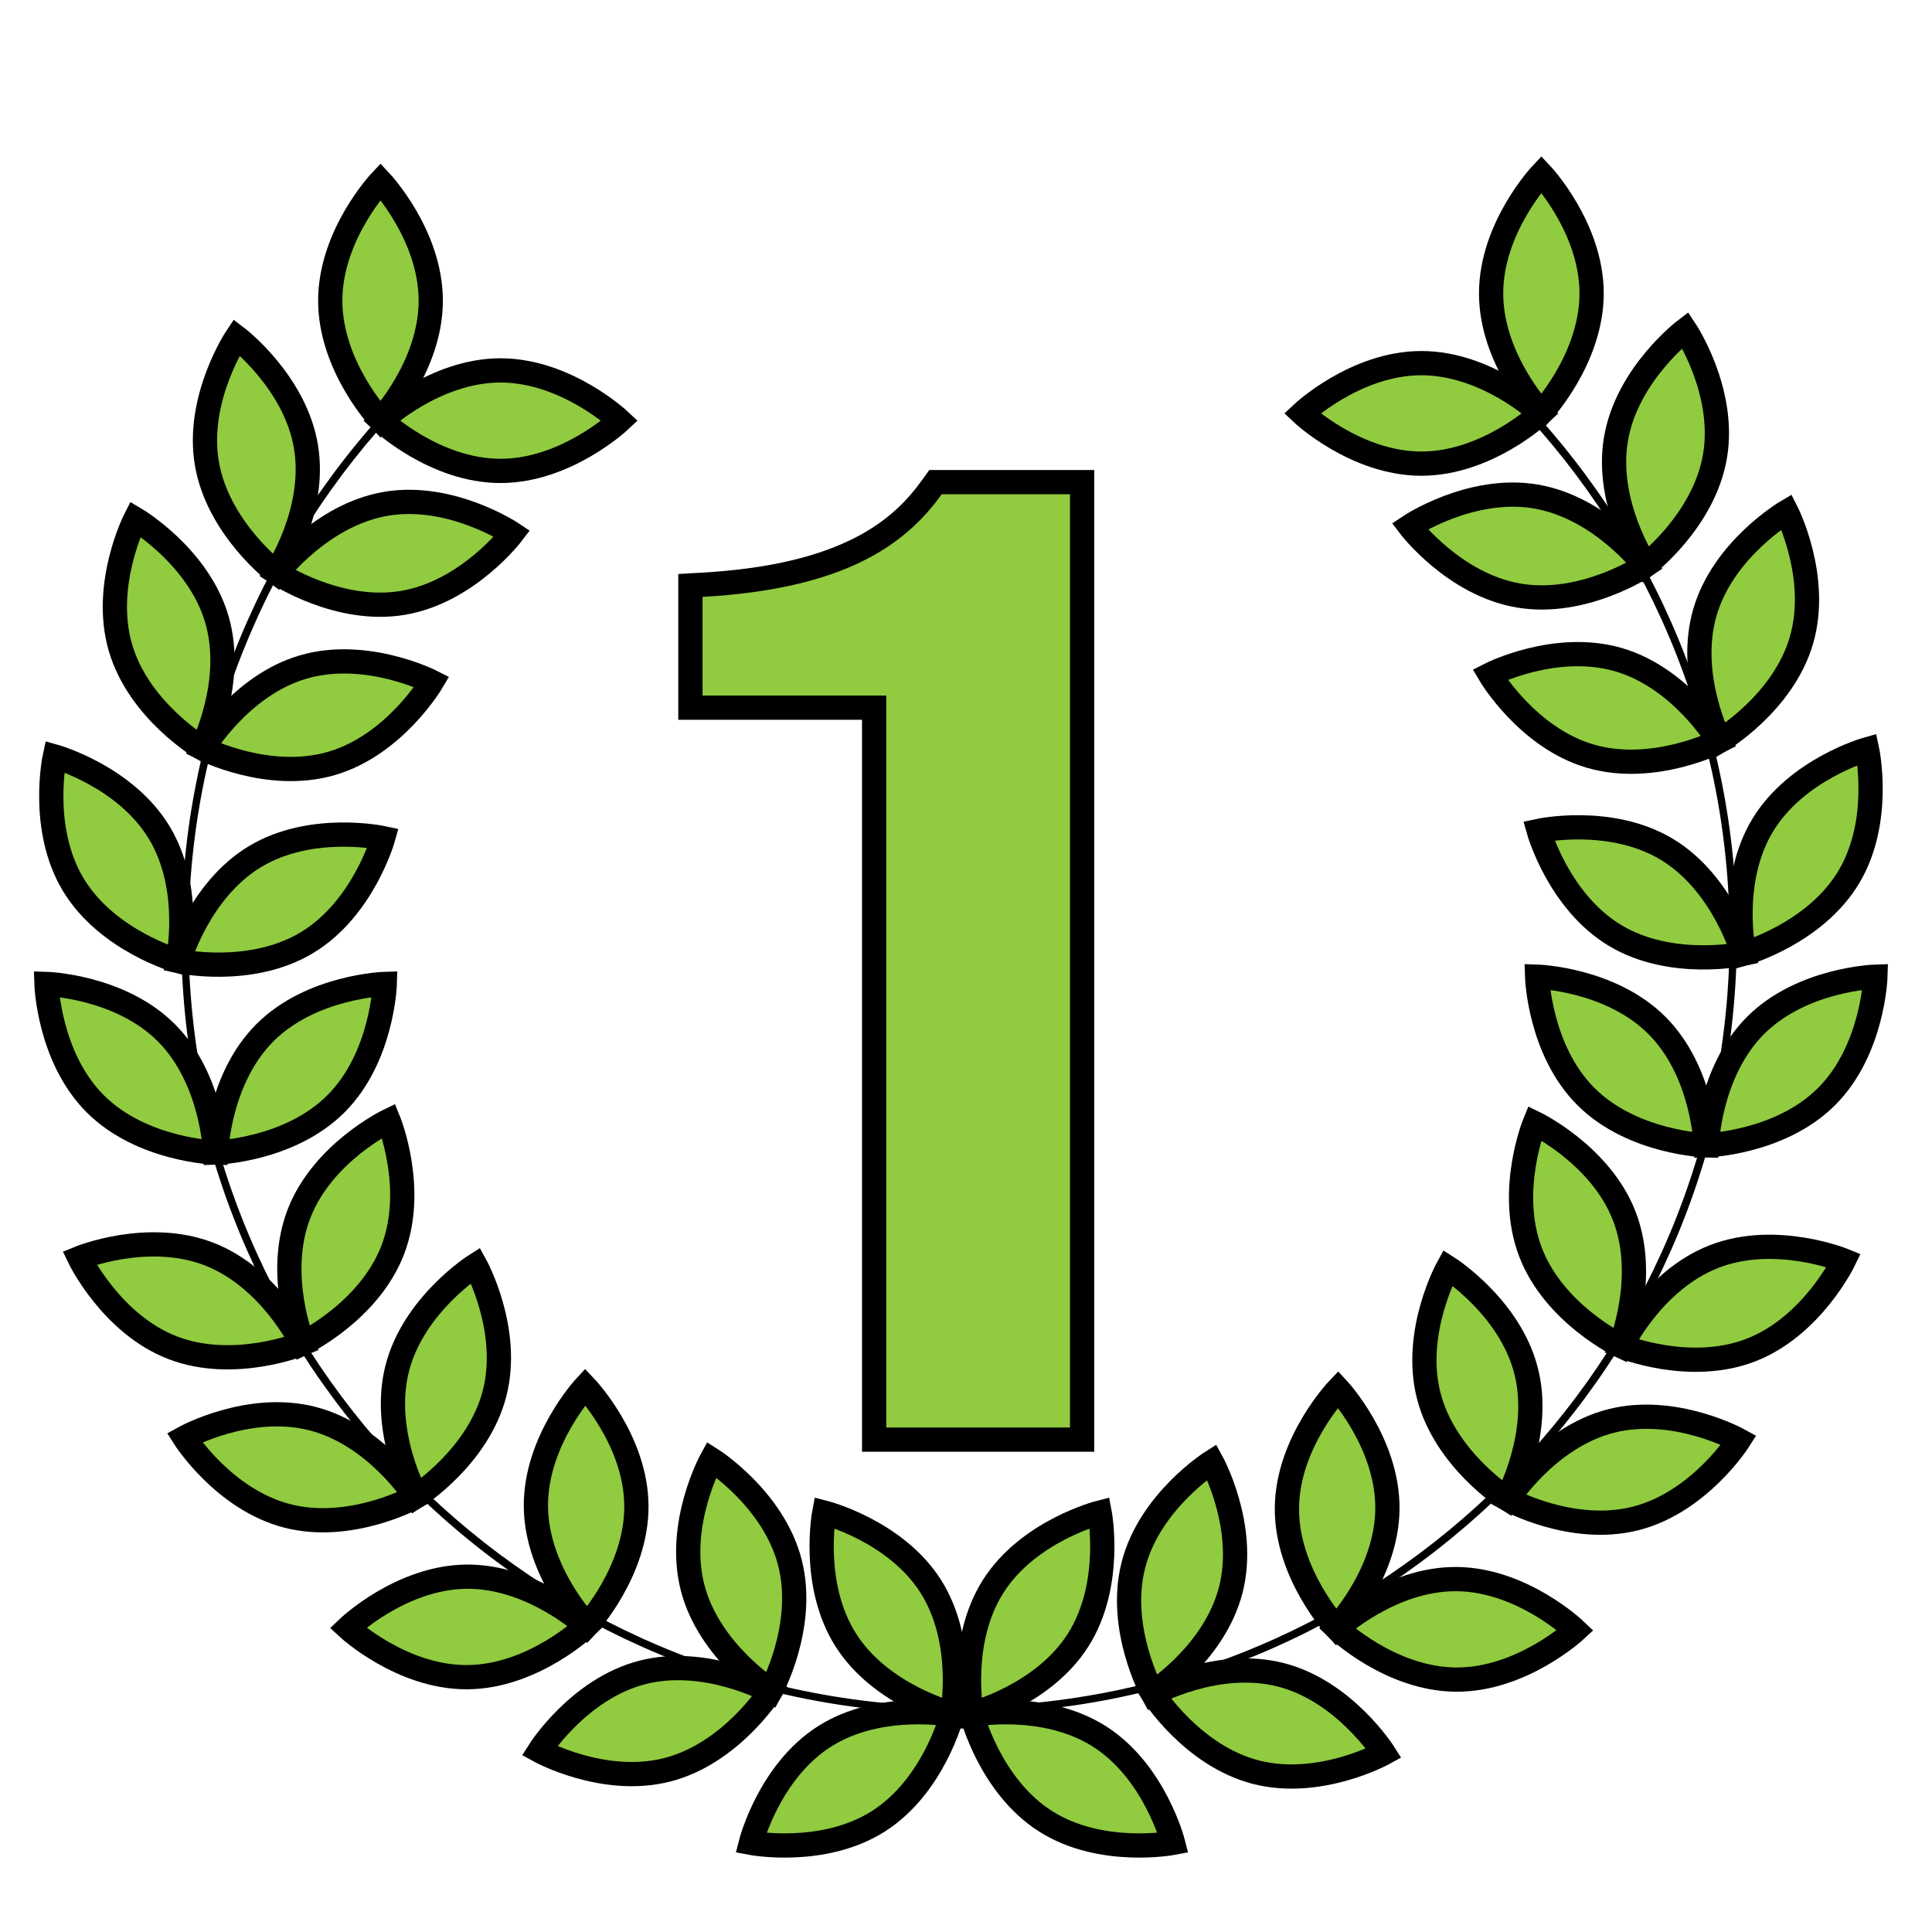
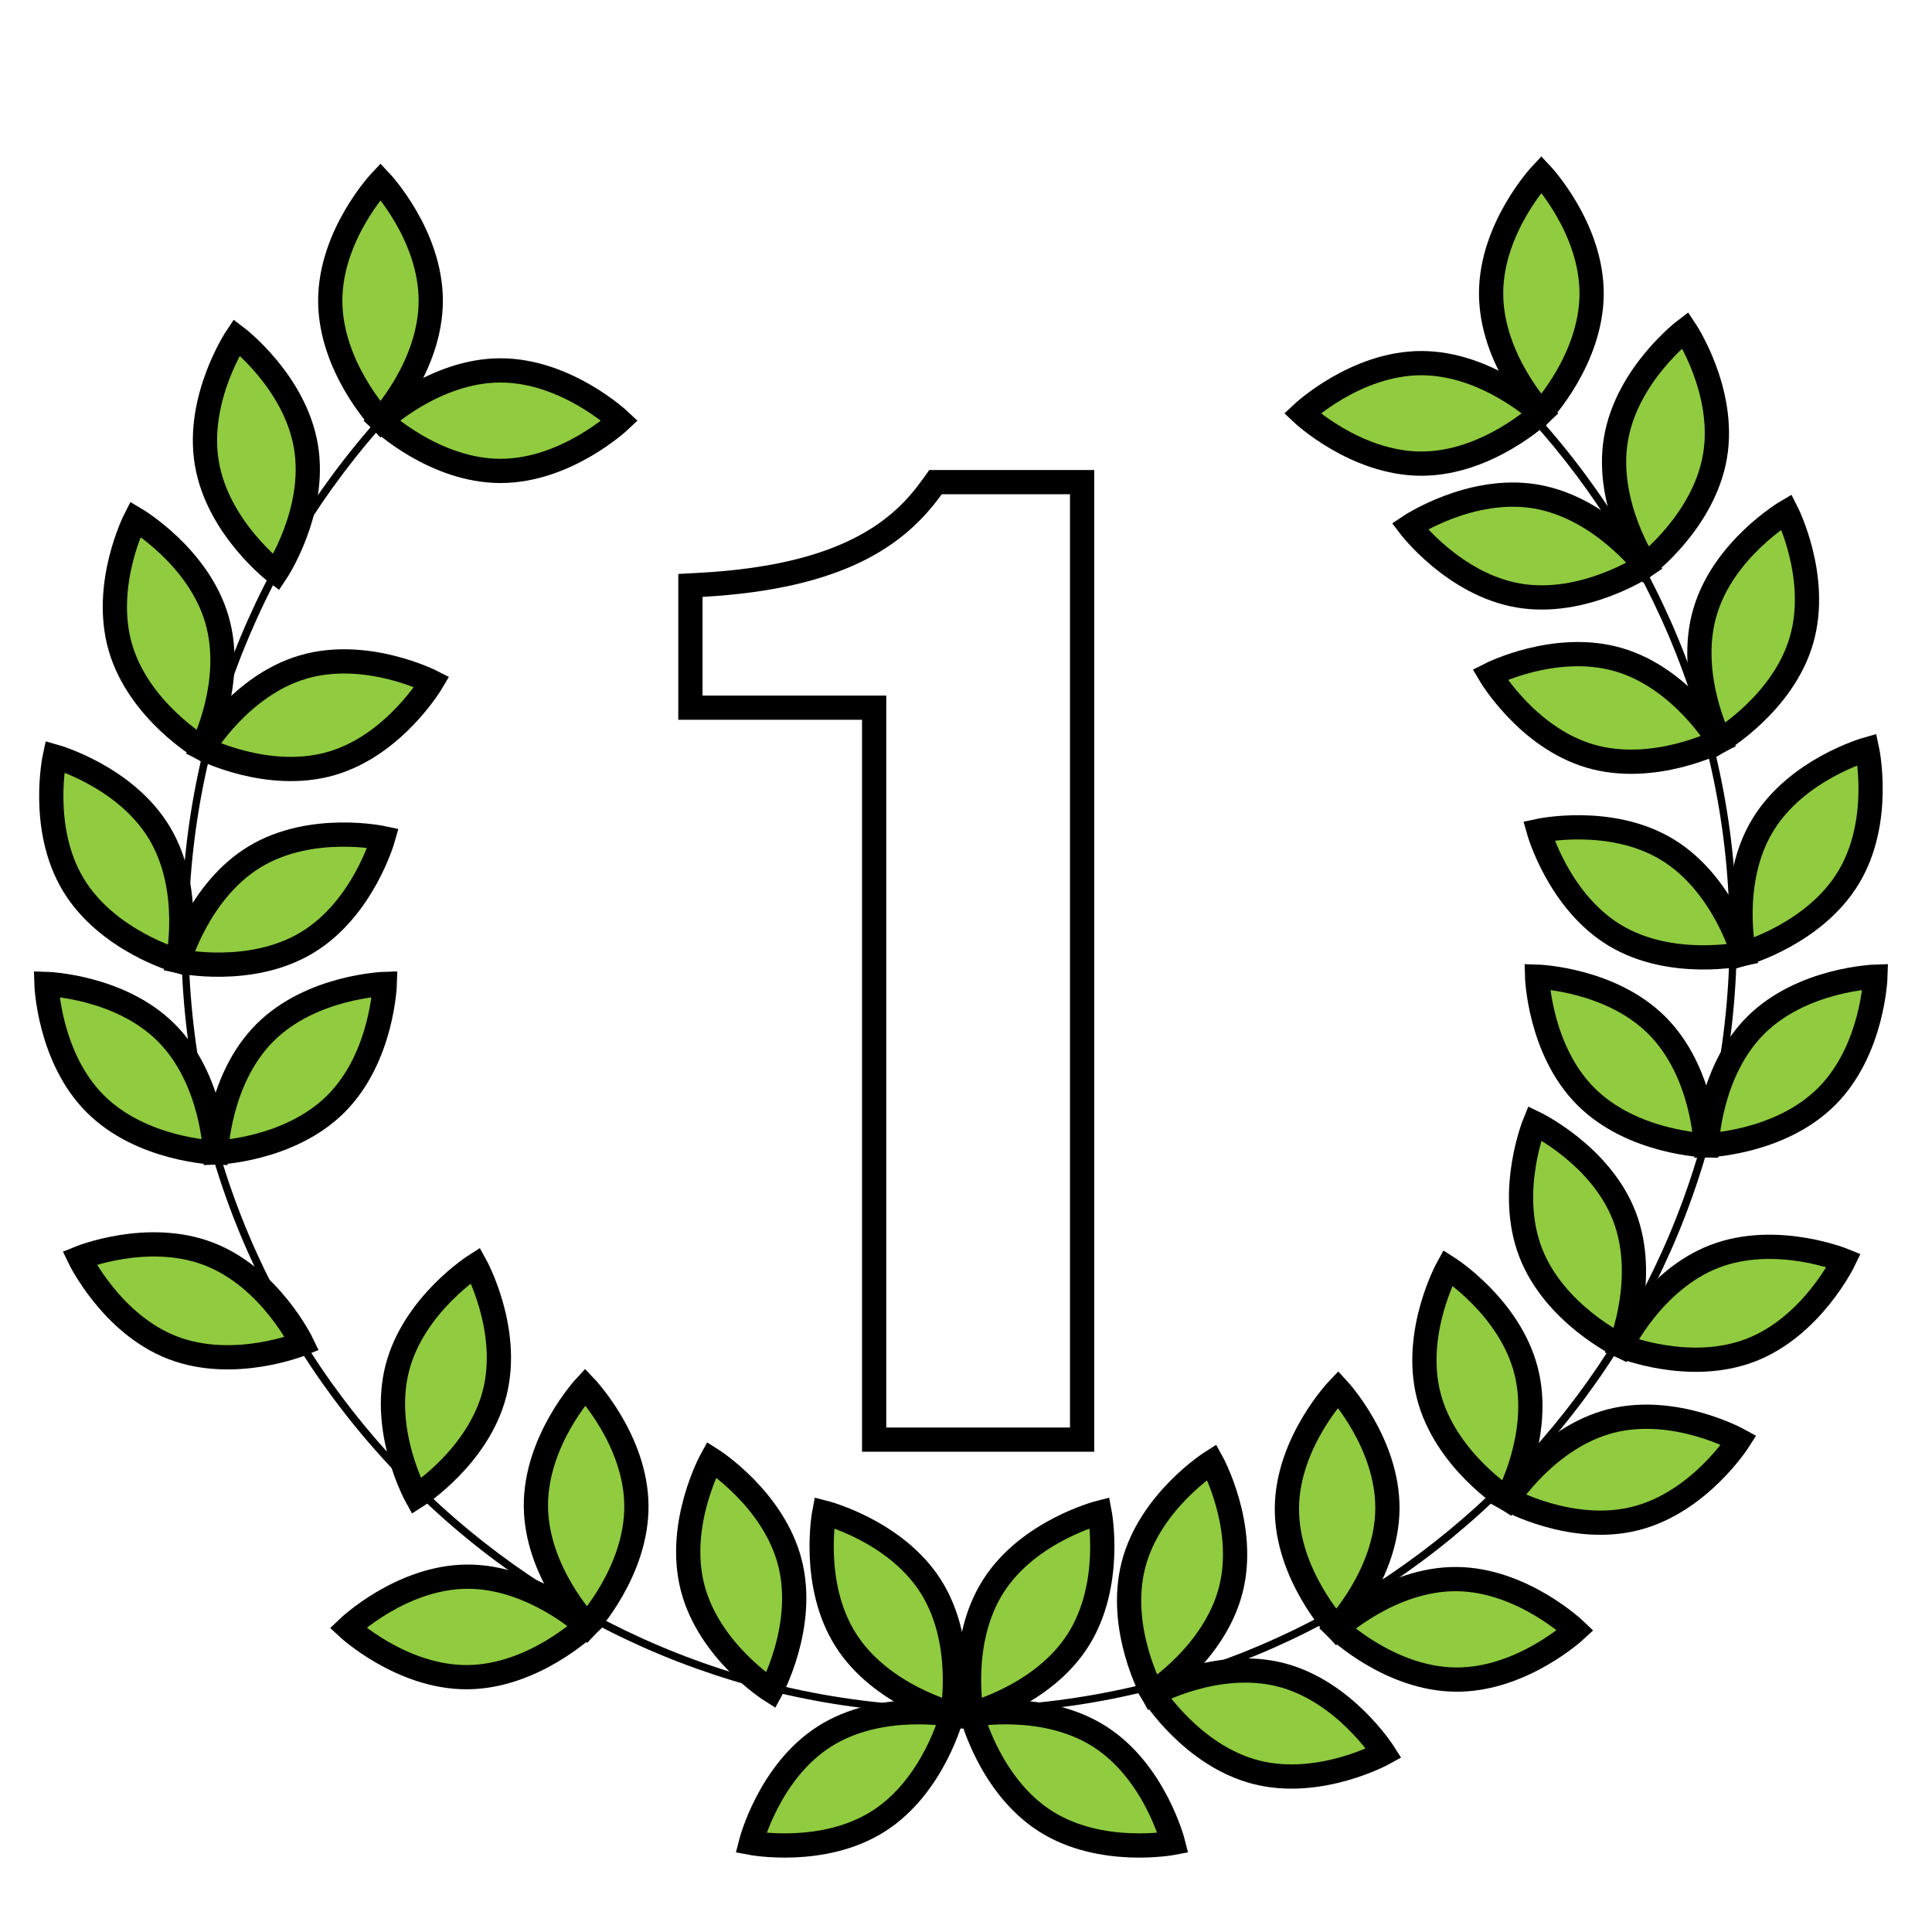
<svg xmlns="http://www.w3.org/2000/svg" class="style-svg replaced-svg svg-replaced-0" xml:space="preserve" style="enable-background:new 0 0 797 797;" viewBox="0 0 797 797" id="layer_1">
  <style type="text/css"> .st0{fill:#90CB40;} .st1{fill:#90CB40;stroke:#000000;stroke-width:10;stroke-miterlimit:10;}</style>
  <g>
    <path d="M395.625,65.25 M171.709,160.711 M620.291,161.458 M622.518,159.232c60.605,60.605,93.982,141.184,93.982,226.893 s-33.377,166.287-93.982,226.893S481.334,707,395.625,707s-166.288-33.377-226.893-93.982 C108.127,552.412,74.75,471.834,74.75,386.125s33.377-166.288,93.982-226.893l2.977,1.479 c-58,57.618-93.959,137.396-93.959,225.414C77.75,561.401,220.348,704,395.625,704C570.901,704,713.5,561.401,713.5,386.125 c0-87.639-35.649-167.107-93.209-224.667" />
  </g>
  <g>
    <g>
      <g>
-         <path d="M360.607,593.887V291.935h-75.799v-50.427l4.719-0.266c60.932-3.43,82.722-23.325,94.899-40.275l1.496-2.083 h60.475v395.002H360.607z" class="st0" />
        <path d="M441.397,203.885v385.002h-75.79V286.935h-75.799v-40.7c58.629-3.3,83.665-21.45,98.679-42.35H441.397 M451.397,193.885 h-10h-52.91h-5.129l-2.993,4.166c-11.528,16.046-32.302,34.89-91.12,38.2l-9.438,0.531v9.453v40.7v10h10h65.799v291.952v10h10 h75.79h10v-10V203.885V193.885L451.397,193.885z" />
      </g>
    </g>
  </g>
  <g>
    <g>
      <path d="M392.751,707.413c0,0-7.452,29.315-30.375,43.898c-22.922,14.586-52.633,8.916-52.633,8.916 s7.454-29.314,30.375-43.898C363.041,701.746,392.751,707.413,392.751,707.413z" class="st1" />
      <path d="M392.845,706.995c0,0-29.314-7.453-43.898-30.378c-14.584-22.92-8.916-52.633-8.916-52.633 s29.315,7.454,43.899,30.376S392.845,706.995,392.845,706.995z" class="st1" />
    </g>
    <g>
      <g>
        <path d="M156.967,173.229c0,0-20.732-22.024-20.731-49.193c-0.001-27.168,20.731-49.193,20.731-49.193 s20.732,22.024,20.731,49.193C177.699,151.205,156.967,173.229,156.967,173.229z" class="st1" />
        <path d="M157.271,173.533c0,0,22.024-20.733,49.193-20.731c27.168-0.001,49.193,20.731,49.193,20.731 s-22.024,20.732-49.193,20.731C179.295,194.265,157.271,173.533,157.271,173.533z" class="st1" />
      </g>
      <g>
        <path d="M113.912,236.151c0,0-24.094-18.286-28.594-45.08c-4.501-26.793,12.296-51.947,12.296-51.947 s24.094,18.286,28.594,45.079C130.709,210.997,113.912,236.151,113.912,236.151z" class="st1" />
-         <path d="M114.262,236.401c0,0,18.285-24.095,45.08-28.593c26.793-4.502,51.947,12.296,51.947,12.296 s-18.286,24.094-45.08,28.594C139.416,253.198,114.262,236.401,114.262,236.401z" class="st1" />
      </g>
      <g>
        <path d="M83.335,308.585c0,0-26.063-15.35-33.659-41.435c-7.597-26.084,6.151-53.027,6.151-53.027 s26.063,15.35,33.659,41.435C97.082,281.643,83.335,308.585,83.335,308.585z" class="st1" />
        <path d="M83.711,308.792c0,0,15.349-26.063,41.435-33.658c26.084-7.598,53.027,6.15,53.027,6.15 s-15.35,26.063-41.435,33.659C110.654,322.539,83.711,308.792,83.711,308.792z" class="st1" />
      </g>
      <g>
        <path d="M88.731,475.464c0,0-30.233-0.913-49.444-20.126c-19.211-19.21-20.125-49.443-20.125-49.443 s30.233,0.914,49.444,20.125C87.817,445.23,88.731,475.464,88.731,475.464z" class="st1" />
        <path d="M89.161,475.464c0,0,0.913-30.233,20.126-49.444c19.21-19.211,49.443-20.125,49.443-20.125 s-0.914,30.233-20.125,49.444C119.394,474.549,89.161,475.464,89.161,475.464z" class="st1" />
      </g>
      <g>
        <path d="M73.349,396.385c0,0-29.121-8.177-43.131-31.456c-14.012-23.276-7.607-52.838-7.607-52.838 s29.121,8.178,43.131,31.456C79.753,366.824,73.349,396.385,73.349,396.385z" class="st1" />
        <path d="M73.766,396.489c0,0,8.177-29.121,31.456-43.131c23.276-14.012,52.838-7.608,52.838-7.608 s-8.178,29.121-31.456,43.131C103.327,402.893,73.766,396.489,73.766,396.489z" class="st1" />
      </g>
    </g>
    <g>
      <g>
        <path d="M124.595,554.301c0,0-28,11.441-53.355,1.68c-25.355-9.759-38.463-37.018-38.463-37.018 s28.001-11.438,53.356-1.68C111.488,527.044,124.595,554.301,124.595,554.301z" class="st1" />
-         <path d="M124.99,554.127c0,0-11.438-27.999-1.676-53.354c9.757-25.357,37.015-38.463,37.015-38.463 s11.438,28,1.677,53.356C152.248,541.019,124.99,554.127,124.99,554.127z" class="st1" />
      </g>
      <g>
-         <path d="M171.395,617.481c0,0-26.477,14.627-52.798,7.894s-42.521-32.277-42.521-32.277s26.477-14.628,52.796-7.892 C155.195,591.938,171.395,617.481,171.395,617.481z" class="st1" />
        <path d="M171.764,617.263c0,0-14.626-26.477-7.892-52.796c6.732-26.321,32.275-42.521,32.275-42.521 s14.626,26.475,7.893,52.796C197.308,601.063,171.764,617.263,171.764,617.263z" class="st1" />
      </g>
      <g>
-         <path d="M317.801,697.748c0,0-16.17,25.563-42.485,32.325c-26.313,6.765-52.805-7.832-52.805-7.832 s16.171-25.563,42.484-32.326C291.309,683.149,317.801,697.748,317.801,697.748z" class="st1" />
        <path d="M318.02,697.378c0,0-25.564-16.17-32.325-42.483c-6.765-26.314,7.833-52.806,7.833-52.806 s25.562,16.173,32.324,42.483C332.615,670.884,318.02,697.378,318.02,697.378z" class="st1" />
      </g>
      <g>
        <path d="M241.897,670.752c0,0-21.856,20.911-49.025,21.125c-27.167,0.221-49.357-20.335-49.357-20.335 s21.856-20.908,49.024-21.124C219.708,650.197,241.897,670.752,241.897,670.752z" class="st1" />
        <path d="M242.2,670.447c0,0-20.909-21.855-21.125-49.025c-0.221-27.169,20.334-49.358,20.334-49.358 s20.908,21.856,21.126,49.025C262.752,648.258,242.2,670.447,242.2,670.447z" class="st1" />
      </g>
    </g>
    <g>
      <g>
        <path d="M635.852,170.229c0,0,20.732-22.024,20.731-49.193c0.001-27.168-20.731-49.193-20.731-49.193 s-20.732,22.024-20.731,49.193C615.119,148.205,635.852,170.229,635.852,170.229z" class="st1" />
        <path d="M635.548,170.533c0,0-22.024-20.733-49.193-20.731c-27.169-0.001-49.192,20.731-49.192,20.731 s22.023,20.732,49.193,20.731C613.523,191.265,635.548,170.533,635.548,170.533z" class="st1" />
      </g>
      <g>
        <path d="M678.906,233.151c0,0,24.095-18.286,28.594-45.08c4.502-26.793-12.296-51.947-12.296-51.947 s-24.094,18.286-28.594,45.079C662.109,207.997,678.906,233.151,678.906,233.151z" class="st1" />
        <path d="M678.557,233.401c0,0-18.285-24.095-45.08-28.593c-26.793-4.502-51.947,12.296-51.947,12.296 s18.287,24.094,45.08,28.594S678.557,233.401,678.557,233.401z" class="st1" />
      </g>
      <g>
        <path d="M709.483,305.585c0,0,26.063-15.35,33.659-41.435c7.598-26.084-6.15-53.027-6.15-53.027 s-26.063,15.35-33.659,41.435C695.736,278.643,709.483,305.585,709.483,305.585z" class="st1" />
        <path d="M709.107,305.792c0,0-15.35-26.063-41.436-33.658c-26.084-7.598-53.027,6.149-53.027,6.149 s15.35,26.063,41.436,33.659C682.164,319.539,709.107,305.792,709.107,305.792z" class="st1" />
      </g>
      <g>
        <path d="M704.088,472.464c0,0,30.232-0.913,49.443-20.126c19.212-19.21,20.125-49.443,20.125-49.443 s-30.232,0.914-49.443,20.125C705.001,442.23,704.088,472.464,704.088,472.464z" class="st1" />
        <path d="M703.657,472.464c0,0-0.913-30.233-20.126-49.444c-19.21-19.211-49.443-20.125-49.443-20.125 s0.914,30.233,20.125,49.444C673.424,471.549,703.657,472.464,703.657,472.464z" class="st1" />
      </g>
      <g>
        <path d="M719.47,393.385c0,0,29.121-8.177,43.132-31.455c14.012-23.276,7.607-52.838,7.607-52.838 s-29.121,8.178-43.132,31.455C713.065,363.824,719.47,393.385,719.47,393.385z" class="st1" />
        <path d="M719.053,393.489c0,0-8.178-29.121-31.456-43.131c-23.276-14.013-52.838-7.608-52.838-7.608 s8.179,29.121,31.456,43.132C689.491,399.893,719.053,393.489,719.053,393.489z" class="st1" />
      </g>
    </g>
    <g>
      <g>
        <path d="M668.822,555.301c0,0,28.001,11.441,53.355,1.68c25.355-9.759,38.463-37.018,38.463-37.018 s-28-11.438-53.355-1.68C681.93,528.044,668.822,555.301,668.822,555.301z" class="st1" />
        <path d="M668.428,555.127c0,0,11.439-27.999,1.677-53.354c-9.757-25.357-37.015-38.463-37.015-38.463 s-11.438,28-1.678,53.356C641.17,542.019,668.428,555.127,668.428,555.127z" class="st1" />
      </g>
      <g>
        <path d="M622.023,618.481c0,0,26.477,14.627,52.797,7.894c26.322-6.733,42.521-32.277,42.521-32.277 s-26.477-14.628-52.797-7.892C638.223,592.938,622.023,618.481,622.023,618.481z" class="st1" />
        <path d="M621.654,618.263c0,0,14.627-26.477,7.892-52.796c-6.731-26.321-32.275-42.521-32.275-42.521 s-14.626,26.475-7.894,52.796S621.654,618.263,621.654,618.263z" class="st1" />
      </g>
      <g>
        <path d="M475.617,698.748c0,0,16.17,25.563,42.484,32.325c26.313,6.765,52.805-7.832,52.805-7.832 s-16.17-25.563-42.484-32.326C502.109,684.149,475.617,698.748,475.617,698.748z" class="st1" />
        <path d="M475.398,698.378c0,0,25.563-16.17,32.324-42.483c6.765-26.314-7.833-52.806-7.833-52.806 s-25.562,16.173-32.323,42.483C460.803,671.884,475.398,698.378,475.398,698.378z" class="st1" />
      </g>
      <g>
        <path d="M551.521,671.752c0,0,21.855,20.911,49.024,21.125c27.167,0.221,49.356-20.335,49.356-20.335 s-21.855-20.908-49.023-21.124C573.709,651.197,551.521,671.752,551.521,671.752z" class="st1" />
        <path d="M551.218,671.447c0,0,20.909-21.855,21.125-49.025c0.221-27.169-20.335-49.358-20.335-49.358 s-20.908,21.856-21.125,49.025S551.218,671.447,551.218,671.447z" class="st1" />
      </g>
    </g>
    <g>
      <path d="M400.921,707.413c0,0,7.452,29.315,30.376,43.898c22.922,14.586,52.633,8.916,52.633,8.916 s-7.454-29.314-30.376-43.898C430.631,701.746,400.921,707.413,400.921,707.413z" class="st1" />
      <path d="M400.827,706.995c0,0,29.314-7.453,43.897-30.378c14.585-22.92,8.916-52.633,8.916-52.633 s-29.314,7.454-43.898,30.376S400.827,706.995,400.827,706.995z" class="st1" />
    </g>
  </g>
</svg>